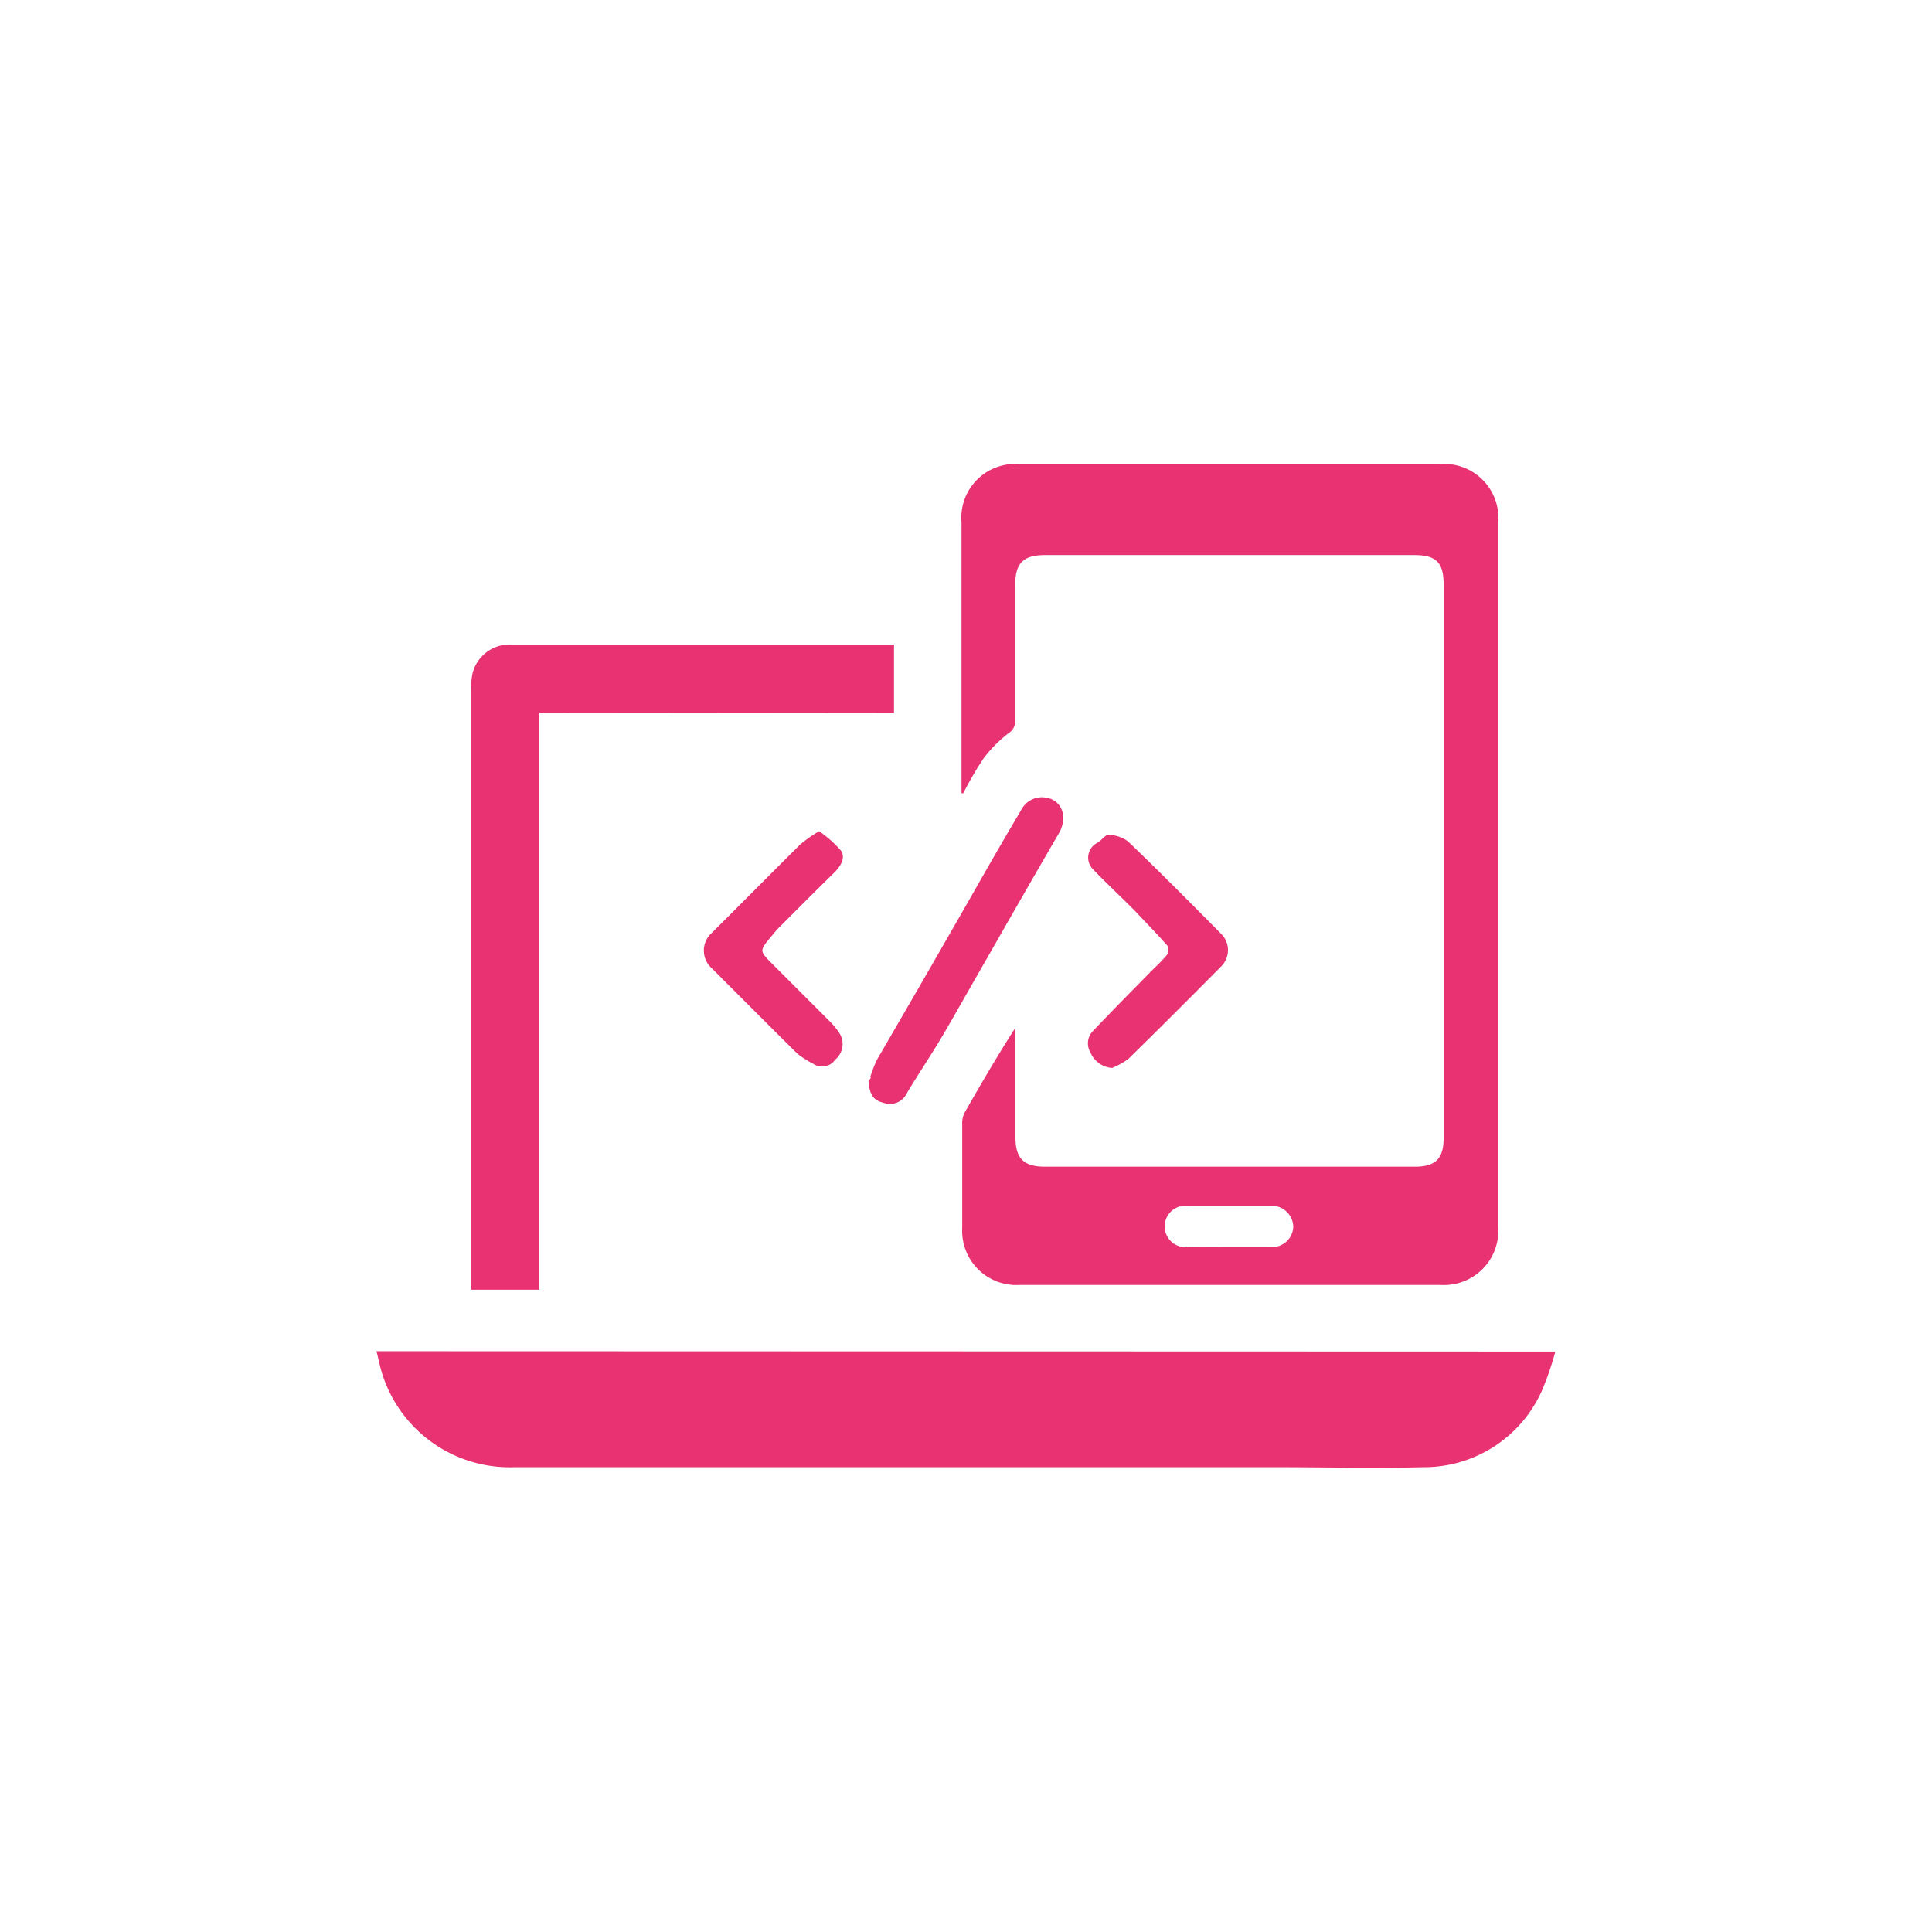
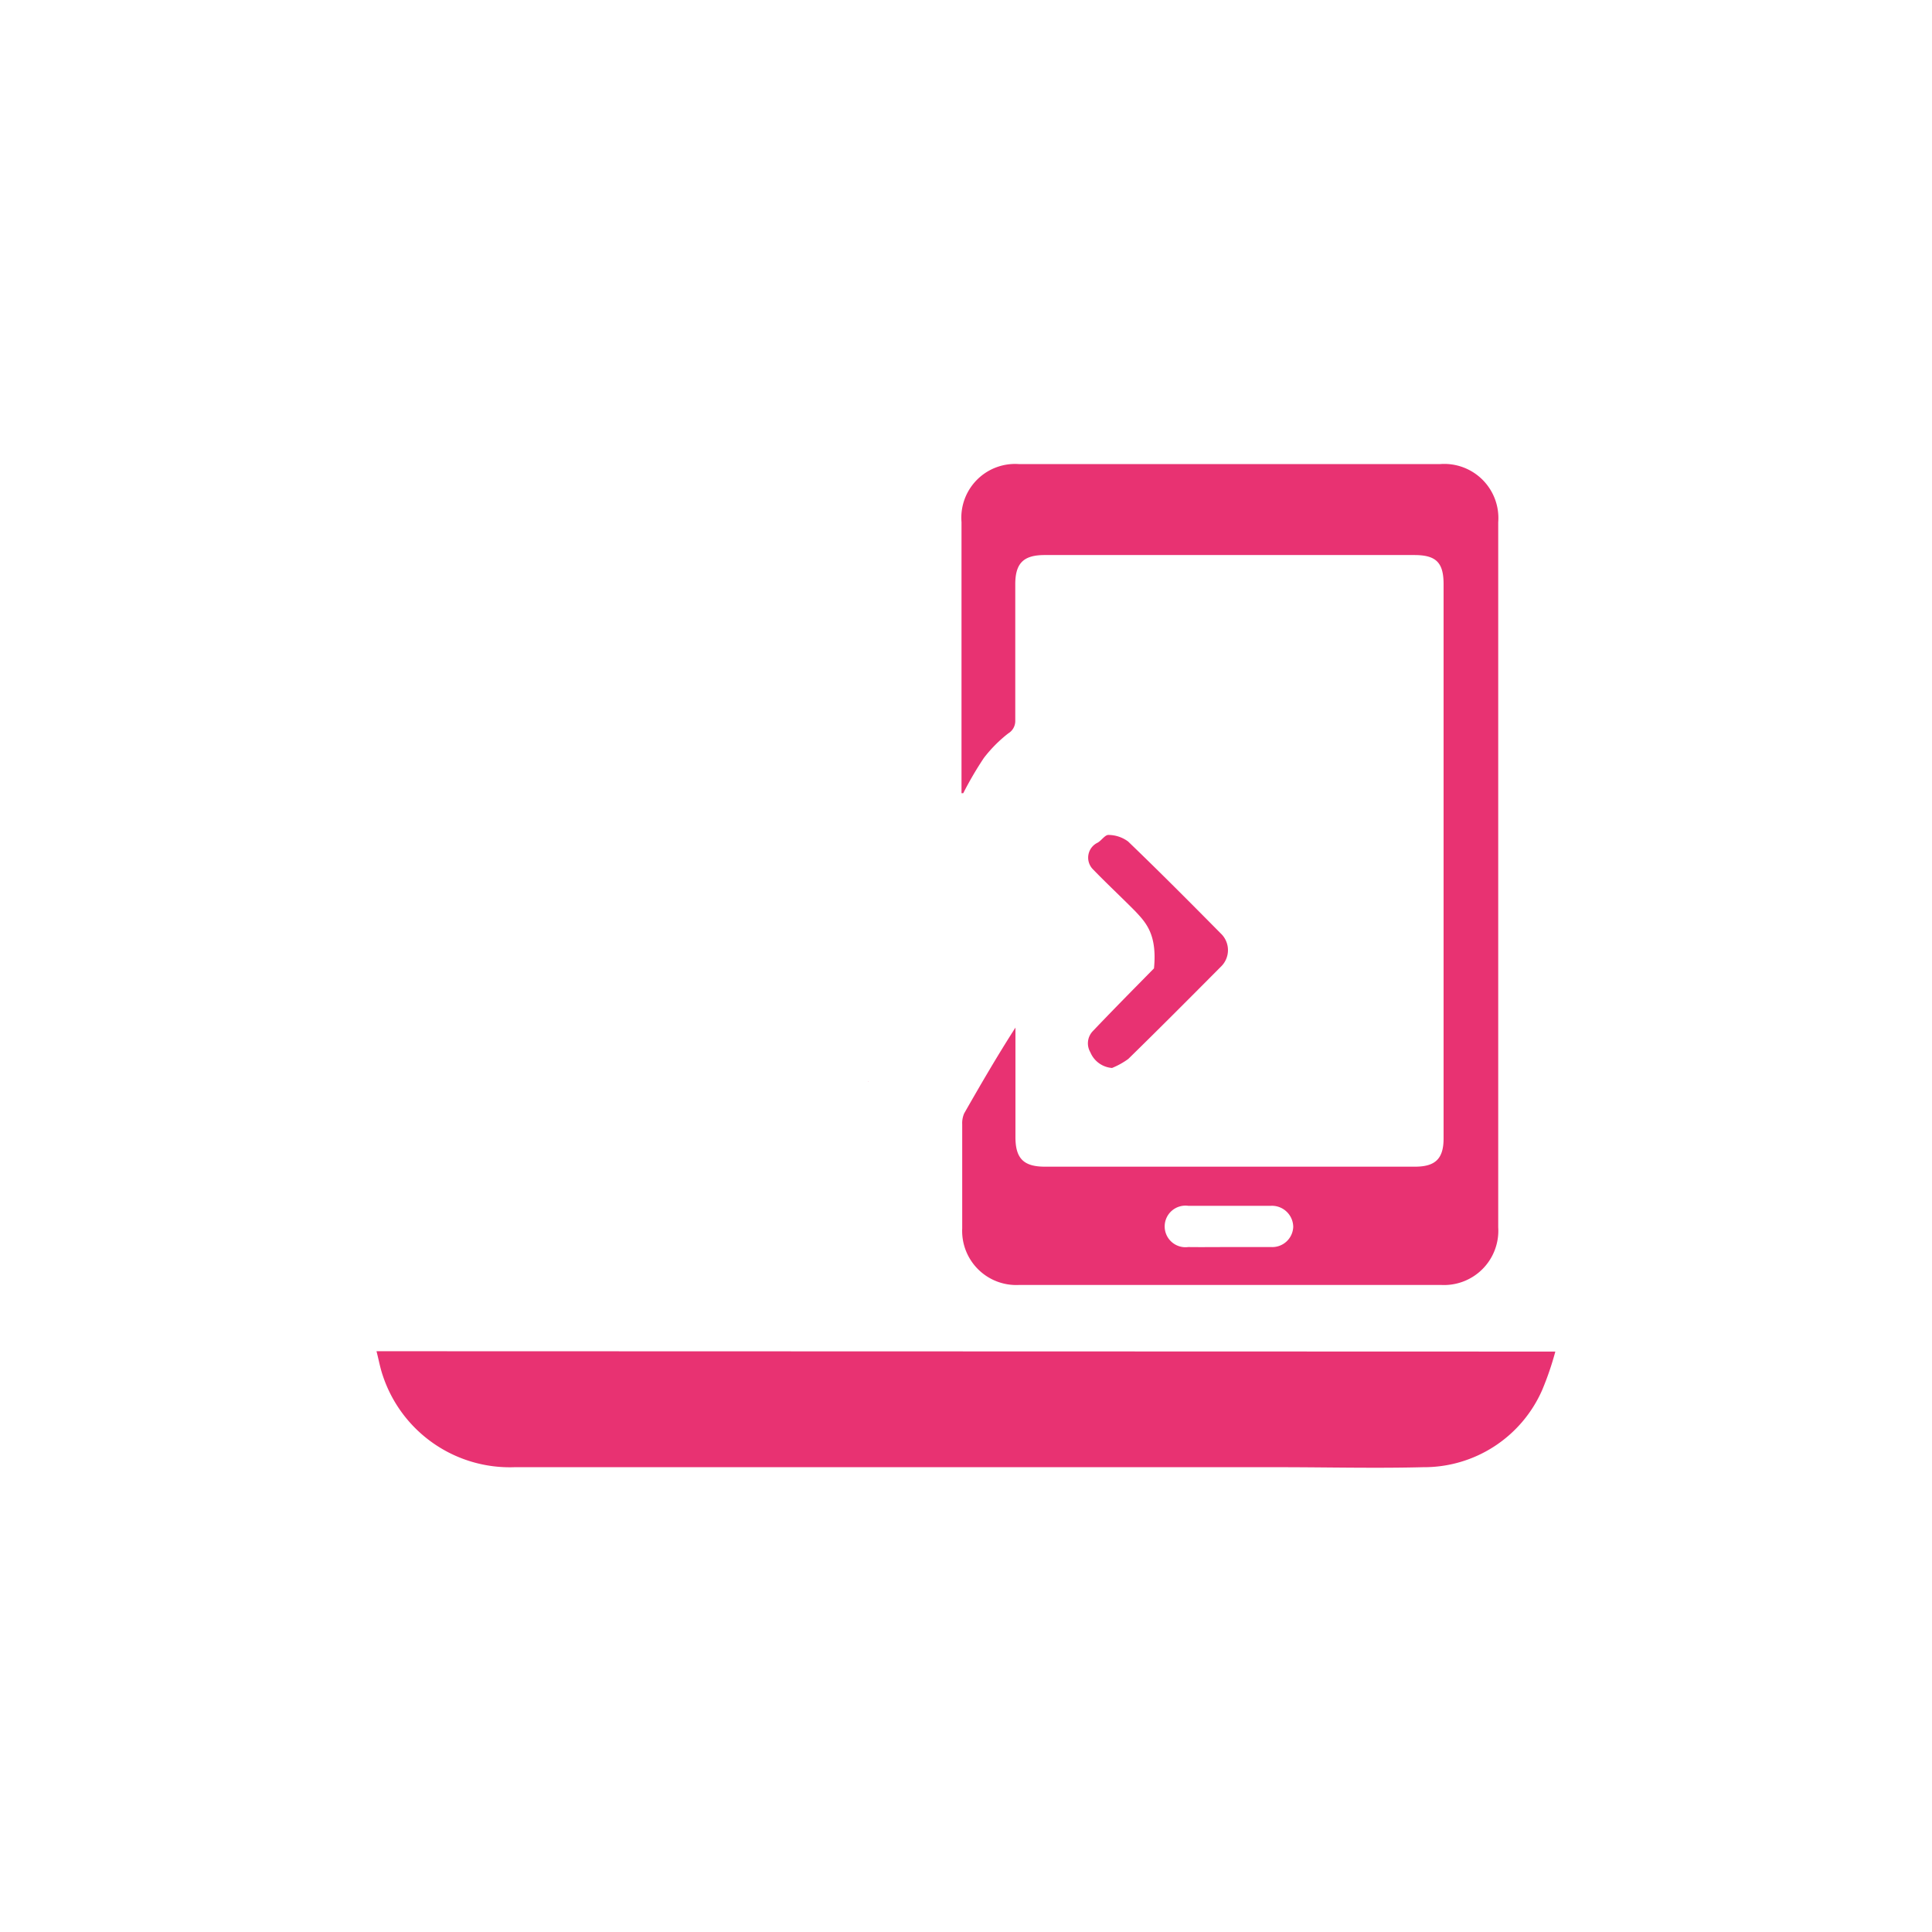
<svg xmlns="http://www.w3.org/2000/svg" id="Layer_1" data-name="Layer 1" viewBox="0 0 109.61 109.61">
  <title>ICONS 2</title>
  <path d="M54.55,45V29.62a3.05,3.05,0,0,1,3.27-3.29H81.69A3.07,3.07,0,0,1,85,29.63v40a3.08,3.08,0,0,1-3.25,3.27q-12,0-23.92,0a3.07,3.07,0,0,1-3.24-3.21c0-2,0-3.94,0-5.9a1.4,1.4,0,0,1,.11-.62c.93-1.63,1.87-3.25,2.91-4.87,0,.17,0,.35,0,.53,0,1.9,0,3.79,0,5.68,0,1.21.46,1.68,1.67,1.68h21c1.16,0,1.62-.46,1.62-1.6V33.14c0-1.23-.43-1.65-1.66-1.65H59.27c-1.2,0-1.67.46-1.67,1.66q0,3.87,0,7.73a.82.82,0,0,1-.4.73A7.73,7.73,0,0,0,55.82,43a19.59,19.59,0,0,0-1.17,2ZM69.74,70.75c.79,0,1.59,0,2.38,0a1.19,1.19,0,0,0,1.25-1.14,1.21,1.21,0,0,0-1.26-1.2h-4.7a1.18,1.18,0,1,0,0,2.34C68.2,70.76,69,70.75,69.74,70.75Z" style="fill:#E83272" />
  <path d="M88.24,76.68a17,17,0,0,1-.75,2.19,7.32,7.32,0,0,1-6.75,4.37c-2.72.07-5.44,0-8.17,0H29.18a7.59,7.59,0,0,1-7.46-5.19c-.15-.43-.23-.89-.36-1.39Z" style="fill:#E83272" />
-   <path d="M30.6,40.43V73.17H26.73c0-.2,0-.39,0-.58V39.2a4.31,4.31,0,0,1,.08-1,2.17,2.17,0,0,1,2.27-1.63H50.72v3.88Z" style="fill:#E83272" />
-   <path d="M49.37,61.11a7.65,7.65,0,0,1,.39-1q3-5.15,5.93-10.29,1.14-2,2.29-3.94a1.3,1.3,0,0,1,1.39-.62,1.1,1.1,0,0,1,.94,1,1.71,1.71,0,0,1-.18.92C58.75,49.55,57.35,52,56,54.36c-.76,1.32-1.51,2.65-2.29,4S52.2,60.77,51.46,62a1.06,1.06,0,0,1-1.26.59c-.62-.16-.82-.39-.92-1.13a.29.29,0,0,0,0-.1h0l0,0,.14-.25Z" style="fill:#E83272" />
-   <path d="M63.09,60.59a1.45,1.45,0,0,1-1.23-.89A1,1,0,0,1,62,58.5c1.14-1.2,2.31-2.38,3.47-3.56a9.21,9.21,0,0,0,.75-.78.56.56,0,0,0,0-.52C65.66,53,65,52.33,64.41,51.7c-.8-.81-1.64-1.59-2.43-2.41a.94.94,0,0,1,.29-1.48c.22-.12.42-.45.62-.44a1.89,1.89,0,0,1,1.11.37c1.78,1.71,3.52,3.46,5.26,5.22a1.3,1.3,0,0,1,0,1.89c-1.74,1.75-3.48,3.5-5.25,5.23A4.38,4.38,0,0,1,63.09,60.59Z" style="fill:#E83272" />
-   <path d="M46.47,47.16a6.5,6.5,0,0,1,1.24,1.1c.27.4,0,.84-.32,1.19-1.09,1.06-2.16,2.14-3.23,3.21-.15.15-.28.33-.42.49-.66.79-.66.8.08,1.54l3.25,3.25a4.35,4.35,0,0,1,.55.67,1.14,1.14,0,0,1-.24,1.51.89.89,0,0,1-1.23.24,5.89,5.89,0,0,1-.91-.58c-1.63-1.61-3.24-3.23-4.86-4.85a1.34,1.34,0,0,1,0-2c1.68-1.67,3.34-3.35,5-5A7.62,7.62,0,0,1,46.47,47.16Z" style="fill:#E83272" />
-   <path d="M49.37,61.11l0,0Z" style="fill:#E83272" />
+   <path d="M63.09,60.59a1.45,1.45,0,0,1-1.23-.89A1,1,0,0,1,62,58.5c1.14-1.2,2.31-2.38,3.47-3.56C65.66,53,65,52.33,64.41,51.7c-.8-.81-1.64-1.59-2.43-2.41a.94.94,0,0,1,.29-1.48c.22-.12.42-.45.62-.44a1.89,1.89,0,0,1,1.11.37c1.78,1.71,3.52,3.46,5.26,5.22a1.3,1.3,0,0,1,0,1.89c-1.74,1.75-3.48,3.5-5.25,5.23A4.38,4.38,0,0,1,63.09,60.59Z" style="fill:#E83272" />
  <polygon points="49.25 61.34 49.27 61.36 49.25 61.36 49.25 61.34" style="fill:#E83272" />
</svg>